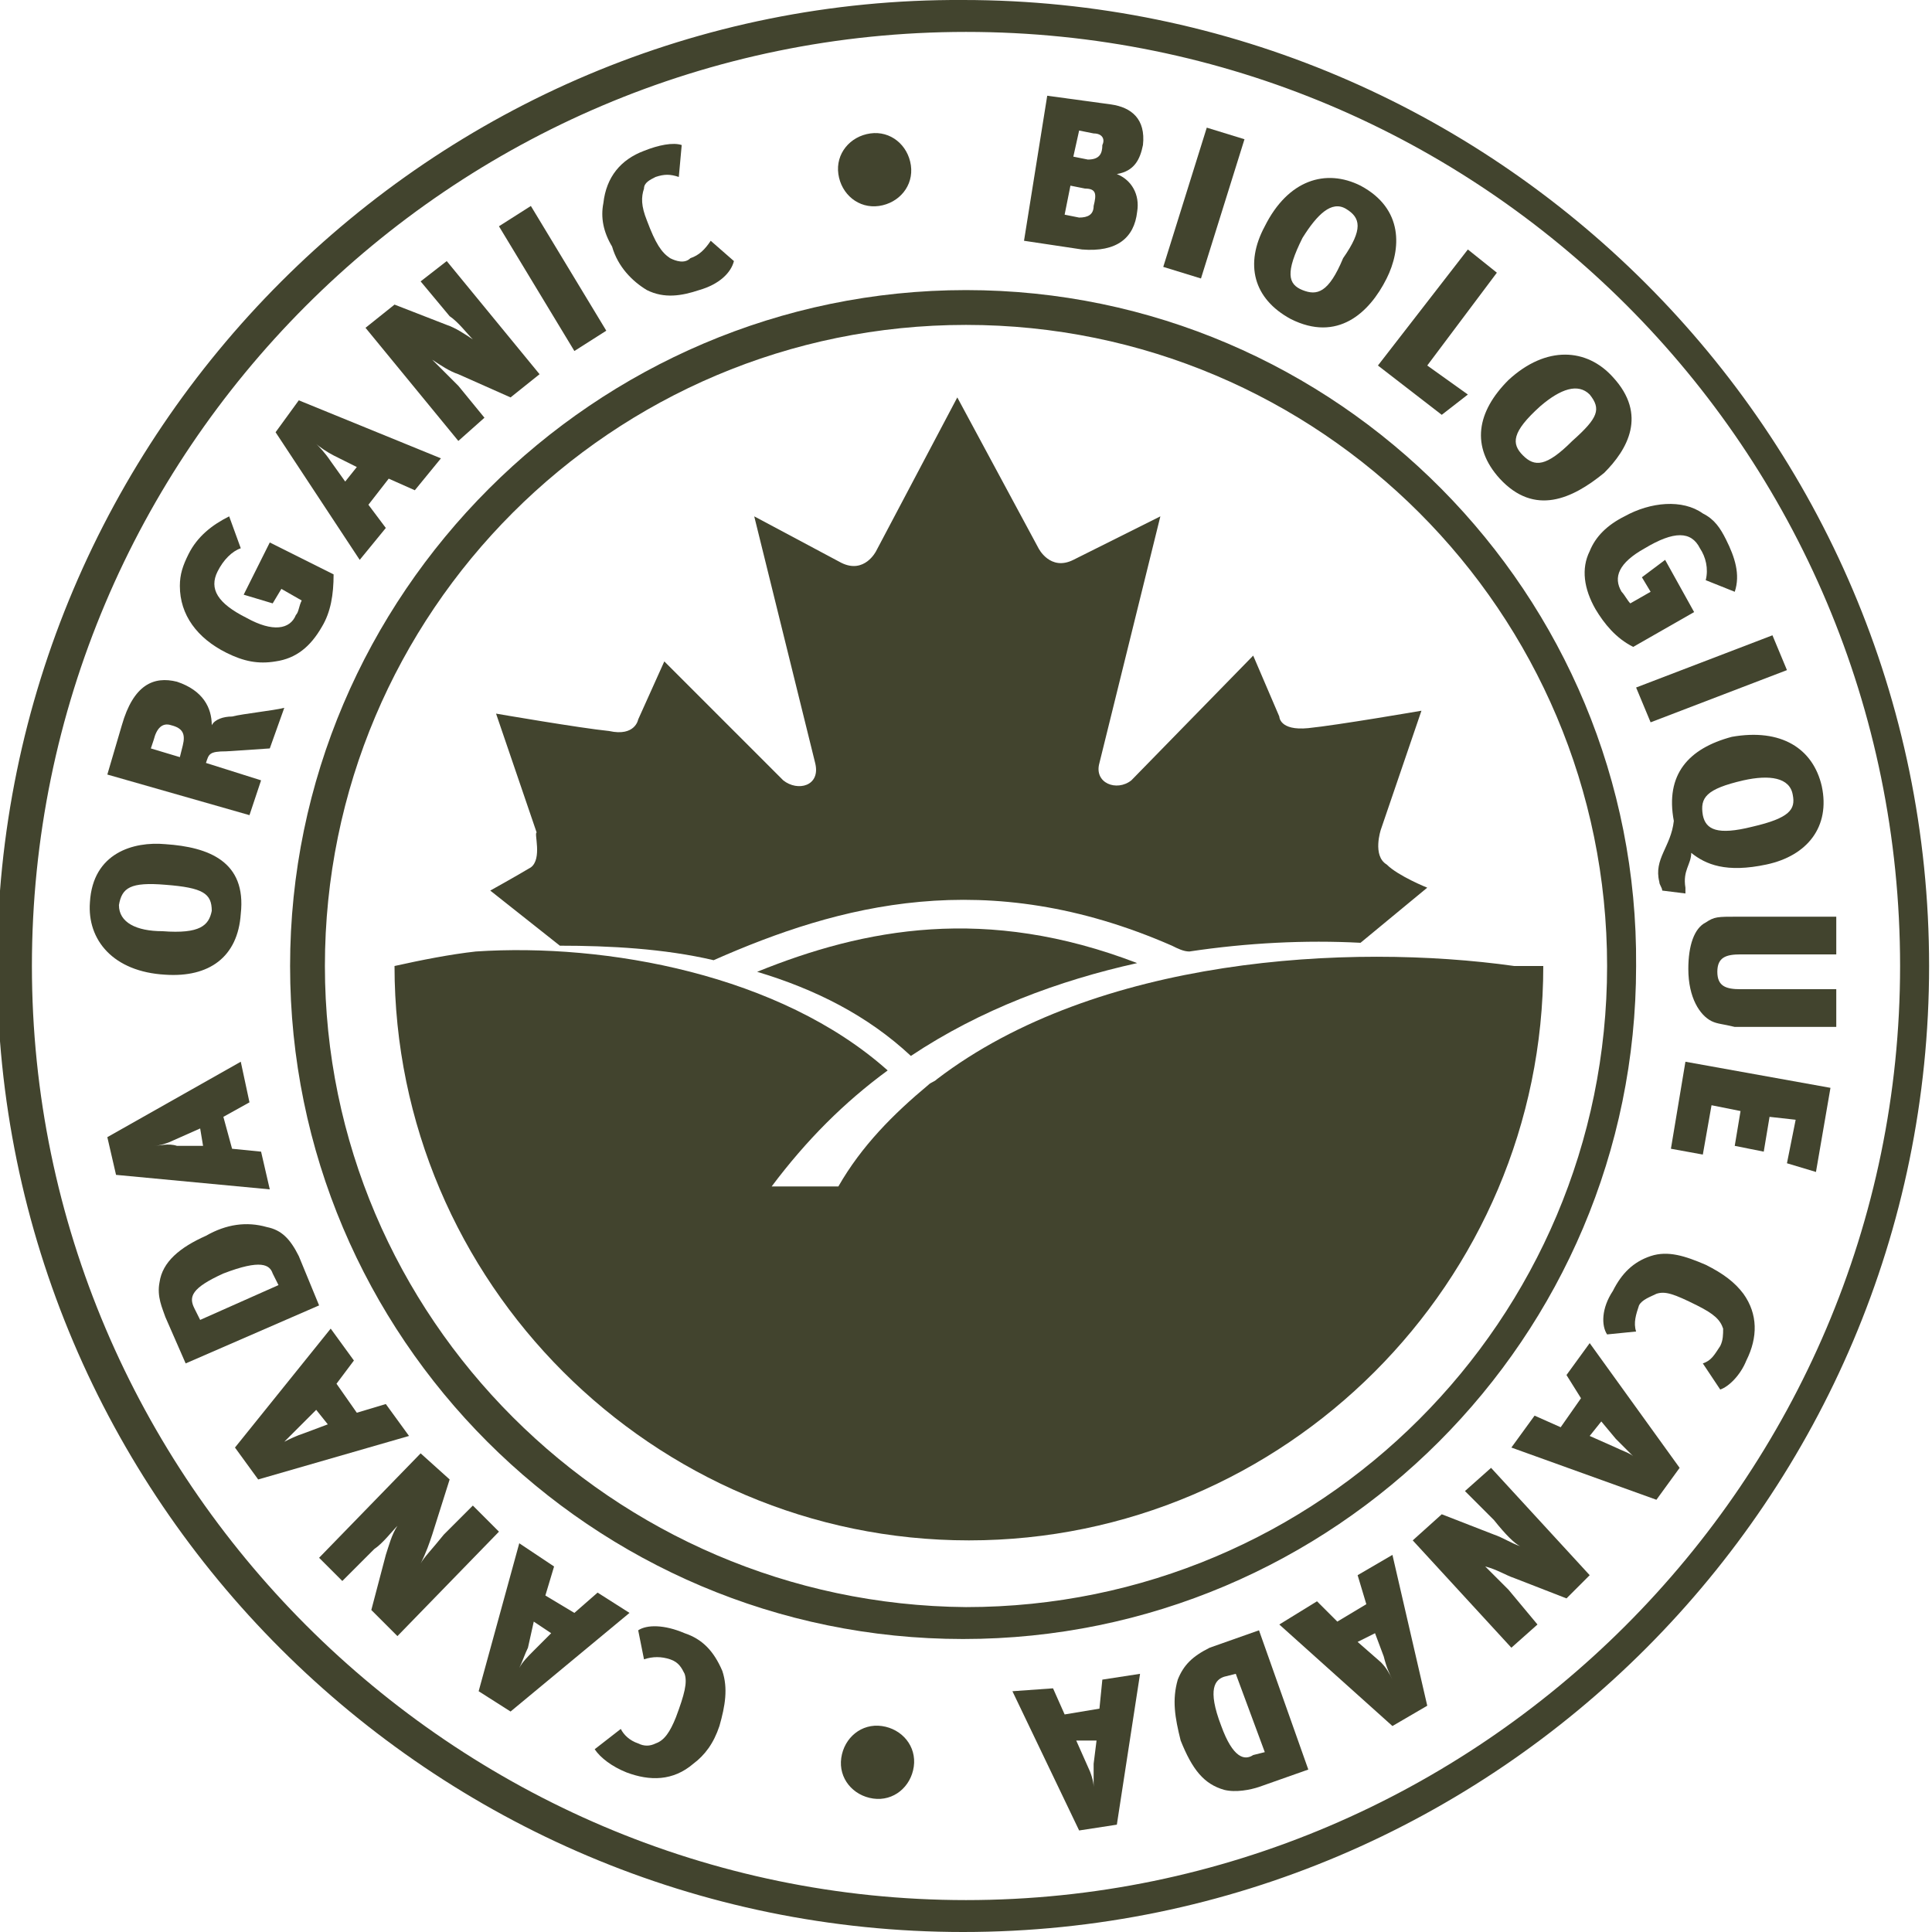
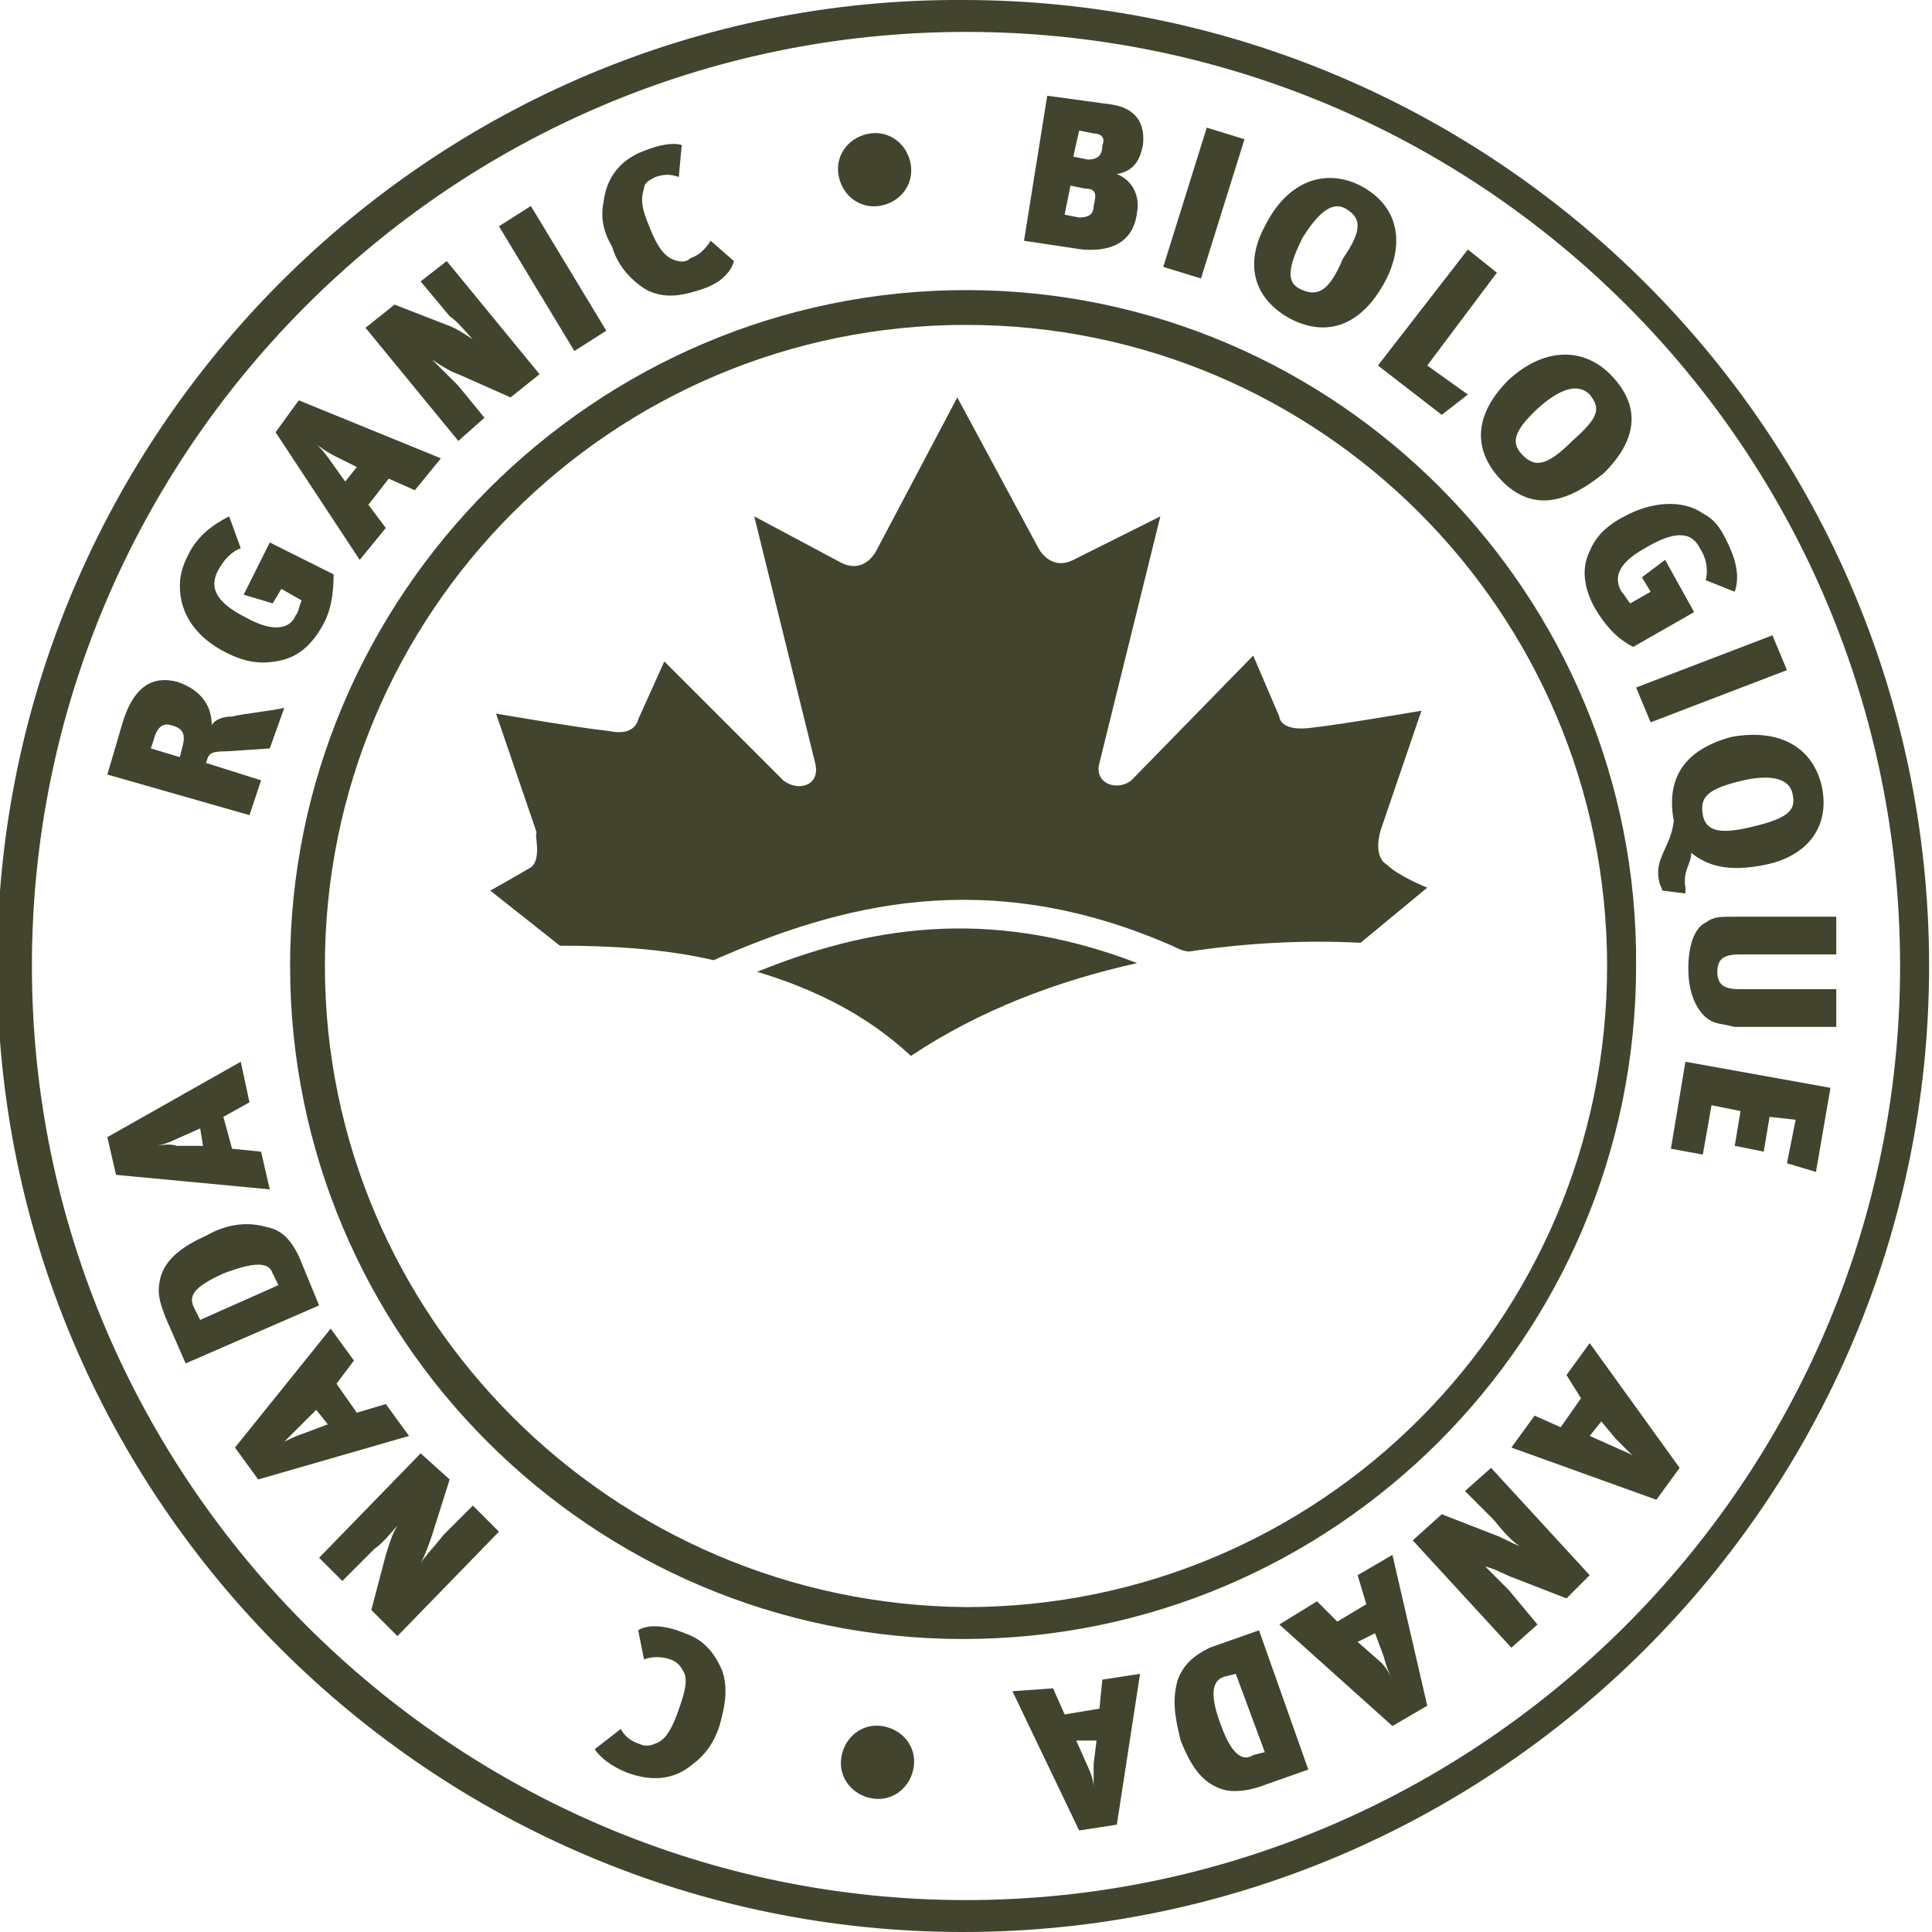
<svg xmlns="http://www.w3.org/2000/svg" id="Layer_1" x="0px" y="0px" viewBox="0 0 66.6 66.6" style="enable-background:new 0 0 66.6 66.6;" xml:space="preserve">
  <style type="text/css"> .st0{fill:#42442E;} </style>
  <g>
    <g>
      <path class="st0" d="M23.6,56.3c0.6,0.2,1,0.6,1.3,1.3c0.2,0.6,0.1,1.2-0.1,1.9c-0.2,0.6-0.5,1-0.9,1.3c-0.7,0.6-1.5,0.6-2.3,0.3 c-0.5-0.2-0.9-0.5-1.1-0.8l0.9-0.7c0.1,0.2,0.3,0.4,0.6,0.5c0.2,0.1,0.4,0.1,0.6,0c0.3-0.1,0.5-0.4,0.7-0.9 c0.3-0.8,0.4-1.2,0.3-1.5c-0.1-0.2-0.2-0.4-0.5-0.5c-0.3-0.1-0.6-0.1-0.9,0l-0.2-1C22.3,56,22.9,56,23.6,56.3z" />
-       <path class="st0" d="M19.1,54l-0.3,1l1,0.6l0.8-0.7l1.1,0.7L17.6,59l-1.1-0.7l1.4-5.1L19.1,54z M18.2,56.8 c-0.1,0.2-0.2,0.5-0.3,0.7c0.1-0.2,0.3-0.4,0.5-0.6l0.6-0.6l-0.6-0.4L18.2,56.8z" />
      <path class="st0" d="M15.5,51l-0.6,1.9c-0.1,0.3-0.2,0.6-0.4,1c0.1-0.2,0.4-0.5,0.8-1l1-1l0.9,0.9l-3.5,3.6l-0.9-0.9l0.5-1.9 c0.1-0.3,0.2-0.7,0.4-1c-0.2,0.2-0.5,0.6-0.8,0.8l-1.1,1.1L11,53.7l3.5-3.6L15.5,51z" />
      <path class="st0" d="M12.2,46.9l-0.6,0.8l0.7,1l1-0.3l0.8,1.1L8.9,51l-0.8-1.1l3.3-4.1L12.2,46.9z M10.3,49.2 c-0.2,0.2-0.4,0.4-0.5,0.5c0.2-0.1,0.4-0.2,0.7-0.3l0.8-0.3l-0.4-0.5L10.3,49.2z" />
      <path class="st0" d="M9.2,42.3c0.5,0.1,0.8,0.4,1.1,1L11,45l-4.6,2l-0.7-1.6c-0.1-0.3-0.3-0.7-0.2-1.2c0.1-0.7,0.7-1.2,1.6-1.6 C7.8,42.2,8.5,42.1,9.2,42.3z M6.7,45.1l0.2,0.4l2.7-1.2l-0.2-0.4c-0.1-0.3-0.4-0.5-1.7,0C6.6,44.4,6.5,44.7,6.7,45.1z" />
      <path class="st0" d="M8.6,38l-0.9,0.5L8,39.6l1,0.1L9.3,41L4,40.5l-0.3-1.3l4.6-2.6L8.6,38z M6,39.3c-0.2,0.1-0.5,0.2-0.7,0.2 c0.2,0,0.5-0.1,0.8,0l0.9,0l-0.1-0.6L6,39.3z" />
-       <path class="st0" d="M8.3,31.5c-0.1,1.5-1.1,2.2-2.6,2.1c-1.8-0.1-2.7-1.2-2.6-2.5c0.1-1.7,1.5-2.1,2.6-2 C7.2,29.2,8.5,29.7,8.3,31.5z M4.1,31.2c0,0.6,0.6,0.9,1.5,0.9c1.3,0.1,1.6-0.2,1.7-0.7c0-0.6-0.3-0.8-1.6-0.9 C4.5,30.4,4.2,30.6,4.1,31.2z" />
      <path class="st0" d="M9.3,25.8l-1.5,0.1c-0.6,0-0.6,0.1-0.7,0.4L9,26.9l-0.4,1.2l-4.9-1.4l0.5-1.7c0.4-1.4,1.1-1.7,1.9-1.5 C7,23.8,7.3,24.4,7.3,25c0.1-0.2,0.4-0.3,0.7-0.3c0.4-0.1,1.4-0.2,1.8-0.3L9.3,25.8z M5.3,25.5l-0.1,0.3l1,0.3l0.1-0.4 c0.1-0.4,0-0.6-0.4-0.7C5.6,24.9,5.4,25.1,5.3,25.5z" />
      <path class="st0" d="M8.3,18.9C8,19,7.7,19.3,7.5,19.7c-0.3,0.6,0,1.1,1,1.6c0.9,0.5,1.5,0.4,1.7-0.1c0.1-0.1,0.1-0.3,0.2-0.5 l-0.7-0.4l-0.3,0.5l-1-0.3l0.9-1.8l2.2,1.1c0,0.7-0.1,1.3-0.4,1.8c-0.4,0.7-0.9,1.1-1.6,1.2c-0.6,0.1-1.1,0-1.7-0.3 c-1-0.5-1.6-1.3-1.6-2.3c0-0.4,0.1-0.7,0.3-1.1c0.3-0.6,0.8-1,1.4-1.3L8.3,18.9z" />
      <path class="st0" d="M14.3,16.9l-0.9-0.4l-0.7,0.9l0.6,0.8l-0.9,1.1l-2.9-4.4l0.8-1.1l4.9,2L14.3,16.9z M11.5,15.7 c-0.2-0.1-0.5-0.3-0.6-0.4c0.1,0.1,0.3,0.3,0.5,0.6l0.5,0.7l0.4-0.5L11.5,15.7z" />
      <path class="st0" d="M17.6,13.7l-1.8-0.8c-0.3-0.1-0.6-0.3-0.9-0.5c0.1,0.1,0.5,0.5,0.9,0.9l0.9,1.1l-0.9,0.8l-3.2-3.9l1-0.8 l1.8,0.7c0.3,0.1,0.6,0.3,0.9,0.5c-0.2-0.2-0.5-0.6-0.8-0.8l-1-1.2L15.4,9l3.2,3.9L17.6,13.7z" />
      <path class="st0" d="M19.8,12.1l-2.6-4.3l1.1-0.7l2.6,4.3L19.8,12.1z" />
      <path class="st0" d="M24.1,10c-0.6,0.2-1.2,0.3-1.8,0c-0.5-0.3-1-0.8-1.2-1.5C20.8,8,20.7,7.5,20.8,7c0.1-0.9,0.6-1.5,1.4-1.8 c0.5-0.2,1-0.3,1.3-0.2l-0.1,1.1c-0.3-0.1-0.5-0.1-0.8,0c-0.2,0.1-0.4,0.2-0.4,0.4c-0.1,0.3-0.1,0.6,0.1,1.1 c0.3,0.8,0.5,1.1,0.8,1.3c0.2,0.1,0.5,0.2,0.7,0c0.3-0.1,0.5-0.3,0.7-0.6L25.3,9C25.2,9.4,24.8,9.8,24.1,10z" />
      <path class="st0" d="M30.3,7.1c-0.7,0.1-1.3-0.4-1.4-1.1c-0.1-0.7,0.4-1.3,1.1-1.4c0.7-0.1,1.3,0.4,1.4,1.1 C31.5,6.4,31,7,30.3,7.1z" />
      <path class="st0" d="M37.3,8.6l-2-0.3l0.8-5l2.2,0.3C39,3.7,39.5,4.1,39.4,5c-0.1,0.5-0.3,0.9-0.9,1c0.5,0.2,0.8,0.7,0.7,1.3 C39.1,8.2,38.5,8.7,37.3,8.6z M37.4,6.5l-0.5-0.1l-0.2,1l0.5,0.1c0.3,0,0.5-0.1,0.5-0.4C37.8,6.7,37.8,6.5,37.4,6.5z M37.7,4.6 l-0.5-0.1L37,5.4l0.5,0.1C37.9,5.5,38,5.3,38,5C38.1,4.8,38,4.6,37.7,4.6z" />
      <path class="st0" d="M40.1,9.2l1.5-4.8l1.3,0.4l-1.5,4.8L40.1,9.2z" />
      <path class="st0" d="M44.5,11c-1.3-0.7-1.6-1.9-0.9-3.2c0.8-1.6,2.1-2,3.3-1.4c1.5,0.8,1.4,2.2,0.9,3.2 C47.2,10.8,46.1,11.8,44.5,11z M46.4,7.2c-0.5-0.3-1,0.2-1.5,1c-0.6,1.2-0.5,1.6,0,1.8c0.5,0.2,0.9,0.1,1.4-1.1 C47,7.9,46.9,7.5,46.4,7.2z" />
      <path class="st0" d="M49.7,14.3l-2.2-1.7l3.1-4l1,0.8l-2.4,3.2l1.4,1L49.7,14.3z" />
      <path class="st0" d="M51.7,16.5c-1-1.1-0.8-2.3,0.3-3.4c1.3-1.2,2.7-1.1,3.6-0.1c1.2,1.3,0.5,2.5-0.3,3.3 C54.2,17.2,52.9,17.8,51.7,16.5z M54.8,13.6c-0.4-0.4-1-0.2-1.7,0.4c-1,0.9-1,1.3-0.6,1.7c0.4,0.4,0.8,0.4,1.7-0.5 C55.1,14.4,55.2,14.1,54.8,13.6z" />
      <path class="st0" d="M58.8,20c0.1-0.4,0-0.8-0.2-1.1c-0.3-0.6-0.9-0.6-1.9,0c-0.9,0.5-1.1,1-0.8,1.5c0.1,0.1,0.2,0.3,0.3,0.4 l0.7-0.4l-0.3-0.5l0.8-0.6l1,1.8l-2.1,1.2c-0.6-0.3-1-0.8-1.3-1.3c-0.4-0.7-0.5-1.4-0.2-2c0.2-0.5,0.6-0.9,1.2-1.2 c0.9-0.5,2-0.6,2.7-0.1c0.4,0.2,0.6,0.5,0.8,0.9c0.3,0.6,0.5,1.2,0.3,1.8L58.8,20z" />
      <path class="st0" d="M56.4,23.7l4.7-1.8l0.5,1.2l-4.7,1.8L56.4,23.7z" />
      <path class="st0" d="M57.3,30.7c0-0.1-0.1-0.2-0.1-0.3c-0.2-0.8,0.4-1.2,0.5-2.1c-0.3-1.6,0.5-2.5,2-2.9c1.7-0.3,2.8,0.4,3.1,1.7 c0.3,1.4-0.5,2.4-1.9,2.7c-1.4,0.3-2.1,0-2.6-0.4c0,0.4-0.3,0.6-0.2,1.2c0,0.1,0,0.1,0,0.2L57.3,30.7z M61.8,27.4 c-0.1-0.6-0.8-0.7-1.7-0.5c-1.3,0.3-1.5,0.6-1.4,1.2c0.1,0.5,0.5,0.7,1.7,0.4C61.7,28.2,61.9,27.9,61.8,27.4z" />
      <path class="st0" d="M59,35.2c-0.4-0.2-0.8-0.8-0.8-1.8c0-0.8,0.2-1.4,0.6-1.6c0.3-0.2,0.4-0.2,1.1-0.2l3.4,0l0,1.3l-3.3,0 c-0.5,0-0.8,0.1-0.8,0.6c0,0.5,0.3,0.6,0.8,0.6l3.3,0l0,1.3l-3.5,0C59.4,35.3,59.2,35.3,59,35.2z" />
      <path class="st0" d="M58.1,36.6l5,0.9l-0.5,2.9l-1-0.3l0.3-1.5L61,38.5l-0.2,1.2l-1-0.2l0.2-1.2l-1-0.2l-0.3,1.7l-1.1-0.2 L58.1,36.6z" />
-       <path class="st0" d="M55.6,44.5c0.3-0.6,0.7-1,1.3-1.2c0.6-0.2,1.2,0,1.9,0.3c0.6,0.3,1,0.6,1.3,1c0.5,0.7,0.5,1.5,0.1,2.3 c-0.2,0.5-0.6,0.9-0.9,1L58.7,47c0.3-0.1,0.4-0.3,0.6-0.6c0.1-0.2,0.1-0.4,0.1-0.6c-0.1-0.3-0.3-0.5-0.9-0.8 c-0.8-0.4-1.1-0.5-1.4-0.4c-0.2,0.1-0.5,0.2-0.6,0.4c-0.1,0.3-0.2,0.6-0.1,0.9l-1,0.1C55.2,45.7,55.2,45.1,55.6,44.5z" />
      <path class="st0" d="M52.9,48.8l0.9,0.4l0.7-1L54,47.4l0.8-1.1l3.1,4.3l-0.8,1.1l-5-1.8L52.9,48.8z M55.7,49.9 c0.2,0.1,0.5,0.2,0.6,0.3c-0.1-0.1-0.3-0.3-0.6-0.6L55.2,49l-0.4,0.5L55.7,49.9z" />
      <path class="st0" d="M49.7,52.2l1.8,0.7c0.3,0.1,0.6,0.3,0.9,0.4c-0.2-0.1-0.5-0.4-0.9-0.9l-1-1l0.9-0.8l3.4,3.7L54,55.1l-1.8-0.7 c-0.3-0.1-0.6-0.3-1-0.4c0.2,0.2,0.6,0.6,0.8,0.8L53,56l-0.9,0.8l-3.4-3.7L49.7,52.2z" />
-       <path class="st0" d="M45.4,55.2l0.7,0.7l1-0.6l-0.3-1l1.2-0.7l1.2,5.2l-1.2,0.7l-3.9-3.5L45.4,55.2z M47.6,57.3 c0.2,0.2,0.3,0.4,0.4,0.6c-0.1-0.2-0.2-0.4-0.3-0.8l-0.3-0.8l-0.6,0.3L47.6,57.3z" />
+       <path class="st0" d="M45.4,55.2l0.7,0.7l1-0.6l-0.3-1l1.2-0.7l1.2,5.2l-1.2,0.7l-3.9-3.5z M47.6,57.3 c0.2,0.2,0.3,0.4,0.4,0.6c-0.1-0.2-0.2-0.4-0.3-0.8l-0.3-0.8l-0.6,0.3L47.6,57.3z" />
      <path class="st0" d="M40.6,57.9c0.2-0.5,0.5-0.8,1.1-1.1l1.7-0.6l1.7,4.8l-1.7,0.6c-0.3,0.1-0.8,0.2-1.2,0.1 c-0.7-0.2-1.1-0.7-1.5-1.7C40.5,59.2,40.4,58.6,40.6,57.9z M43.2,60.5l0.4-0.1l-1-2.7l-0.4,0.1c-0.3,0.1-0.6,0.4-0.1,1.7 C42.5,60.6,42.9,60.7,43.2,60.5z" />
      <path class="st0" d="M36.3,58.2l0.4,0.9l1.2-0.2l0.1-1l1.3-0.2l-0.8,5.2l-1.3,0.2l-2.3-4.8L36.3,58.2z M37.5,60.9 c0.1,0.2,0.2,0.5,0.2,0.7c0-0.2,0-0.5,0-0.8l0.1-0.8L37.1,60L37.5,60.9z" />
      <path class="st0" d="M30.4,59.5c0.7,0.1,1.2,0.7,1.1,1.4c-0.1,0.7-0.7,1.2-1.4,1.1c-0.7-0.1-1.2-0.7-1.1-1.4 C29.1,59.9,29.7,59.4,30.4,59.5z" />
    </g>
    <path class="st0" d="M-0.1,33.3c0,18.4,15,33.3,33.3,33.3c18.4,0,33.3-15,33.3-33.3c0-18.4-15-33.3-33.3-33.3 C14.9-0.1-0.1,14.9-0.1,33.3z M1.1,33.3c0-17.7,14.4-32.2,32.2-32.2s32.2,14.4,32.2,32.2C65.5,51,51,65.5,33.3,65.5 S1.1,51,1.1,33.3z" />
    <path class="st0" d="M10,33.3c0,12.8,10.4,23.2,23.2,23.2c12.8,0,23.2-10.4,23.2-23.2C56.5,20.5,46.1,10,33.3,10 C20.5,10,10,20.5,10,33.3z M11.2,33.3c0-12.2,9.9-22.1,22.1-22.1c12.2,0,22.1,9.9,22.1,22.1c0,12.2-9.9,22.1-22.1,22.1 C21.1,55.3,11.2,45.4,11.2,33.3z" />
    <g>
      <path class="st0" d="M18.3,29.9c-0.5,0.3-1.4,0.8-1.4,0.8l2.4,1.9c1.7,0,3.6,0.1,5.3,0.5c4.3-1.9,9.4-3.3,15.8-0.5 c0.2,0.1,0.4,0.2,0.6,0.2c2-0.3,4-0.4,5.9-0.3l2.3-1.9c0,0-1-0.4-1.4-0.8c-0.5-0.3-0.2-1.2-0.2-1.2l1.4-4.1c0,0-2.9,0.5-3.9,0.6 c-1,0.1-1-0.4-1-0.4l-0.9-2.1L39,26.9c-0.5,0.4-1.3,0.1-1.1-0.6l2.1-8.5L37,19.3c-0.8,0.4-1.2-0.4-1.2-0.4L33,13.7L30.2,19 c0,0-0.4,0.8-1.2,0.4L26,17.8l2.1,8.5c0.2,0.8-0.6,1-1.1,0.6l-4.1-4.1L22,24.8c0,0-0.1,0.6-1,0.4c-1-0.1-3.9-0.6-3.9-0.6l1.4,4.1 C18.4,28.7,18.7,29.6,18.3,29.9z" />
    </g>
    <g>
      <path class="st0" d="M39.2,33.2c-5.2-2-9.4-1.2-13.1,0.3c2,0.6,3.8,1.5,5.3,2.9C33.8,34.8,36.5,33.8,39.2,33.2z" />
-       <path class="st0" d="M52.2,33.3c-5.7-0.8-14.4-0.3-19.9,3.9c0,0,0,0,0,0c-0.1,0.1-0.2,0.1-0.3,0.2c-1.2,1-2.3,2.1-3.1,3.5 c-0.7,0-1.5,0-2.3,0c1.2-1.6,2.5-2.9,4-4c-3.7-3.3-9.7-4.4-14.2-4.1c-0.9,0.1-1.9,0.3-2.8,0.5c0,10.9,8.9,19.8,19.8,19.8 c10.9,0,19.8-8.9,19.8-19.8C52.8,33.3,52.5,33.3,52.2,33.3z" />
    </g>
  </g>
</svg>